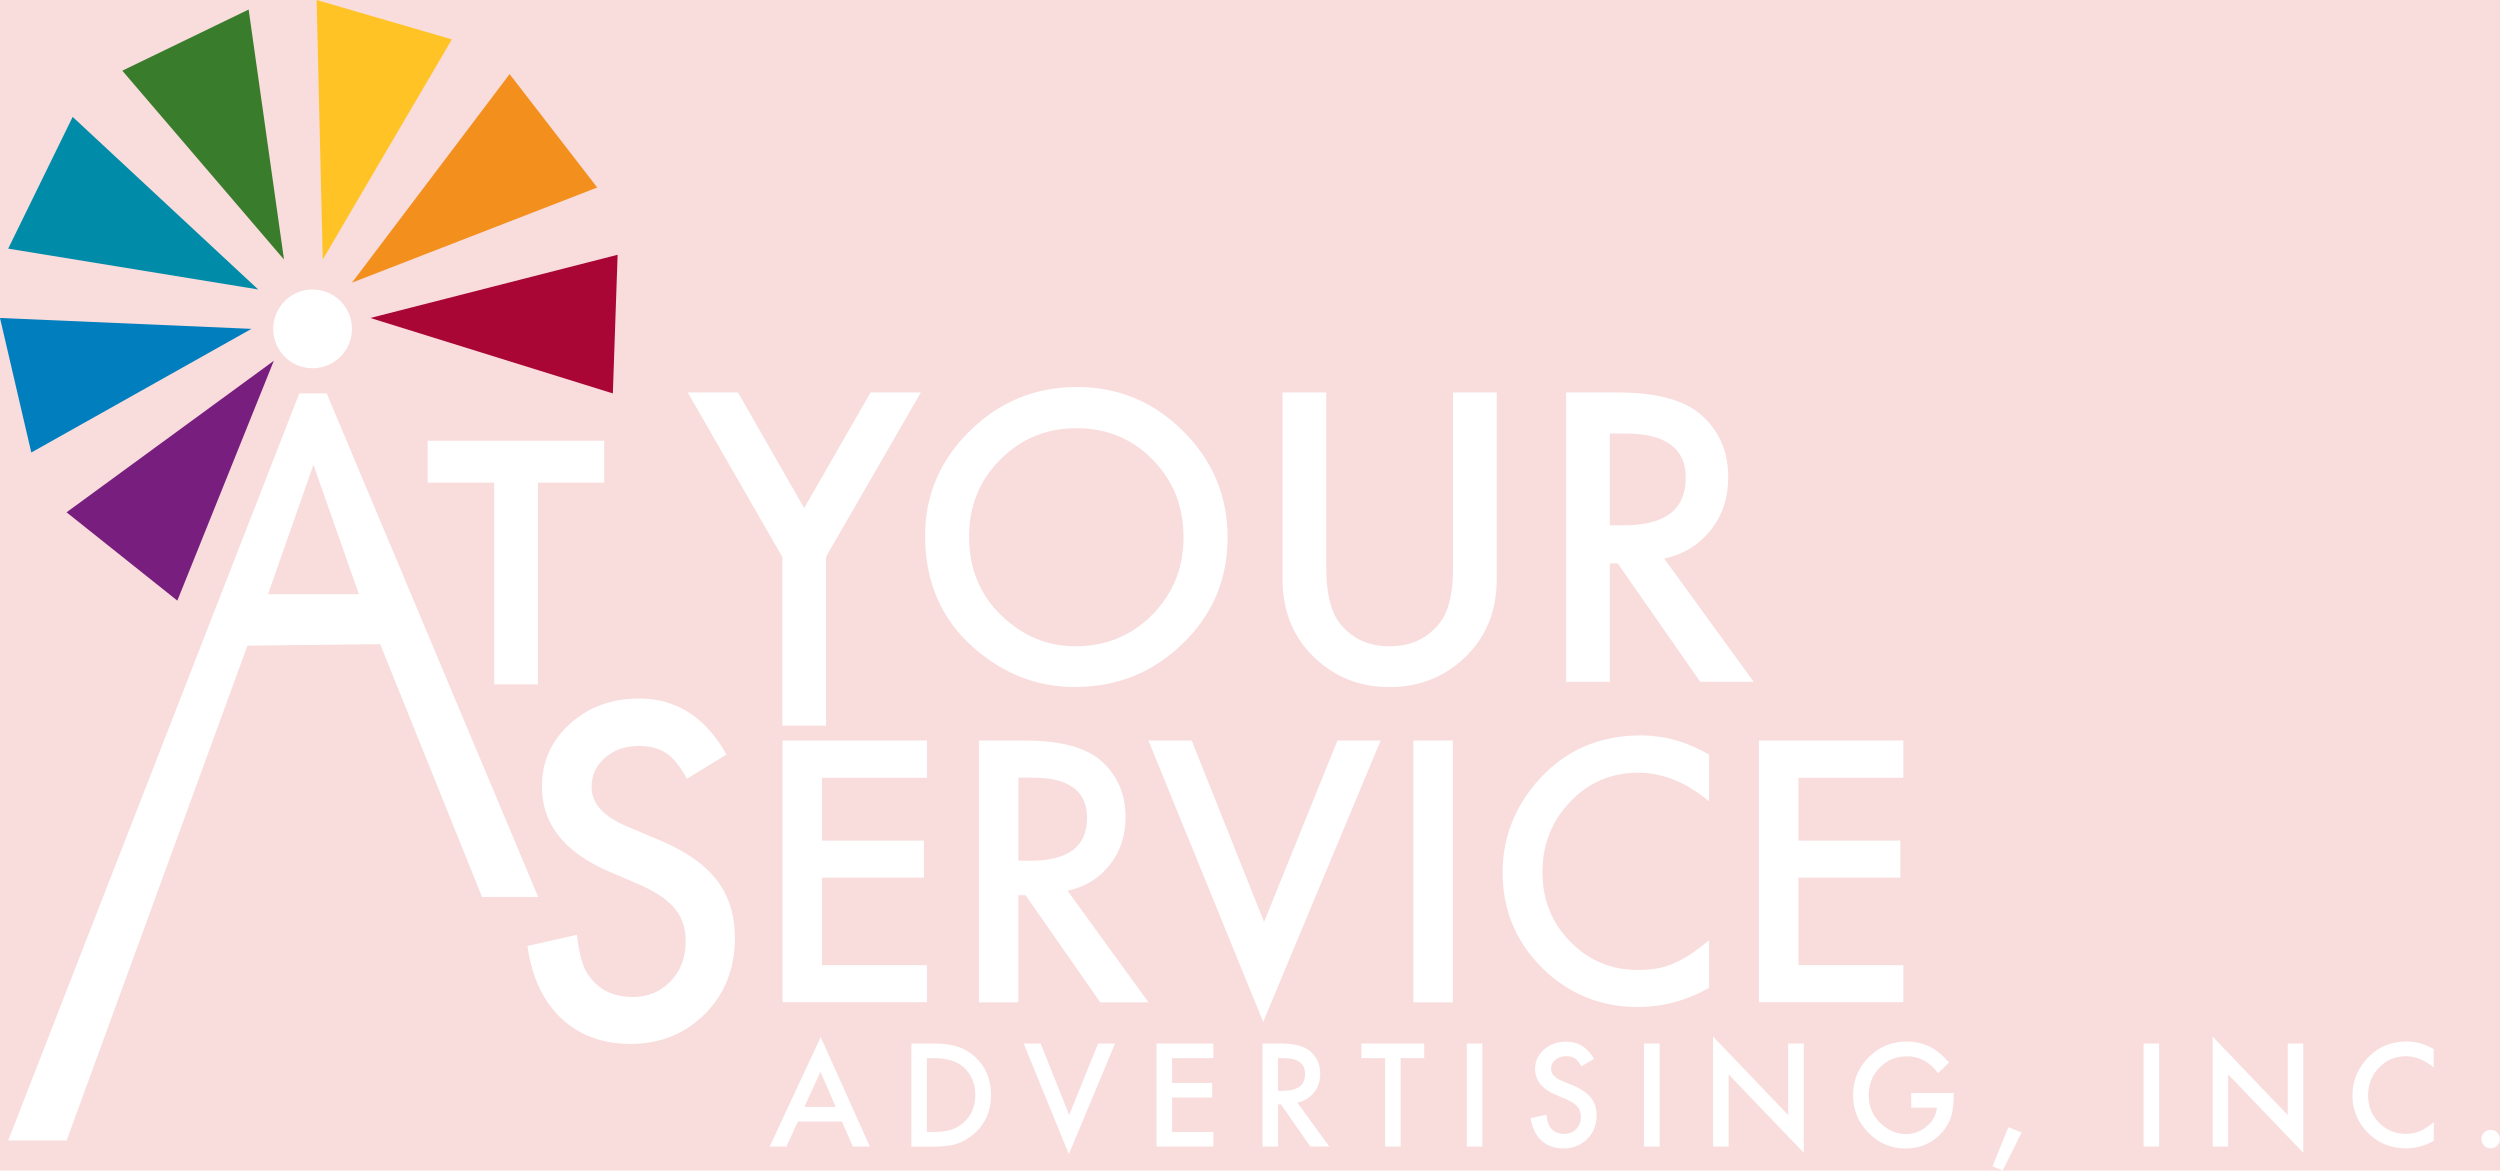
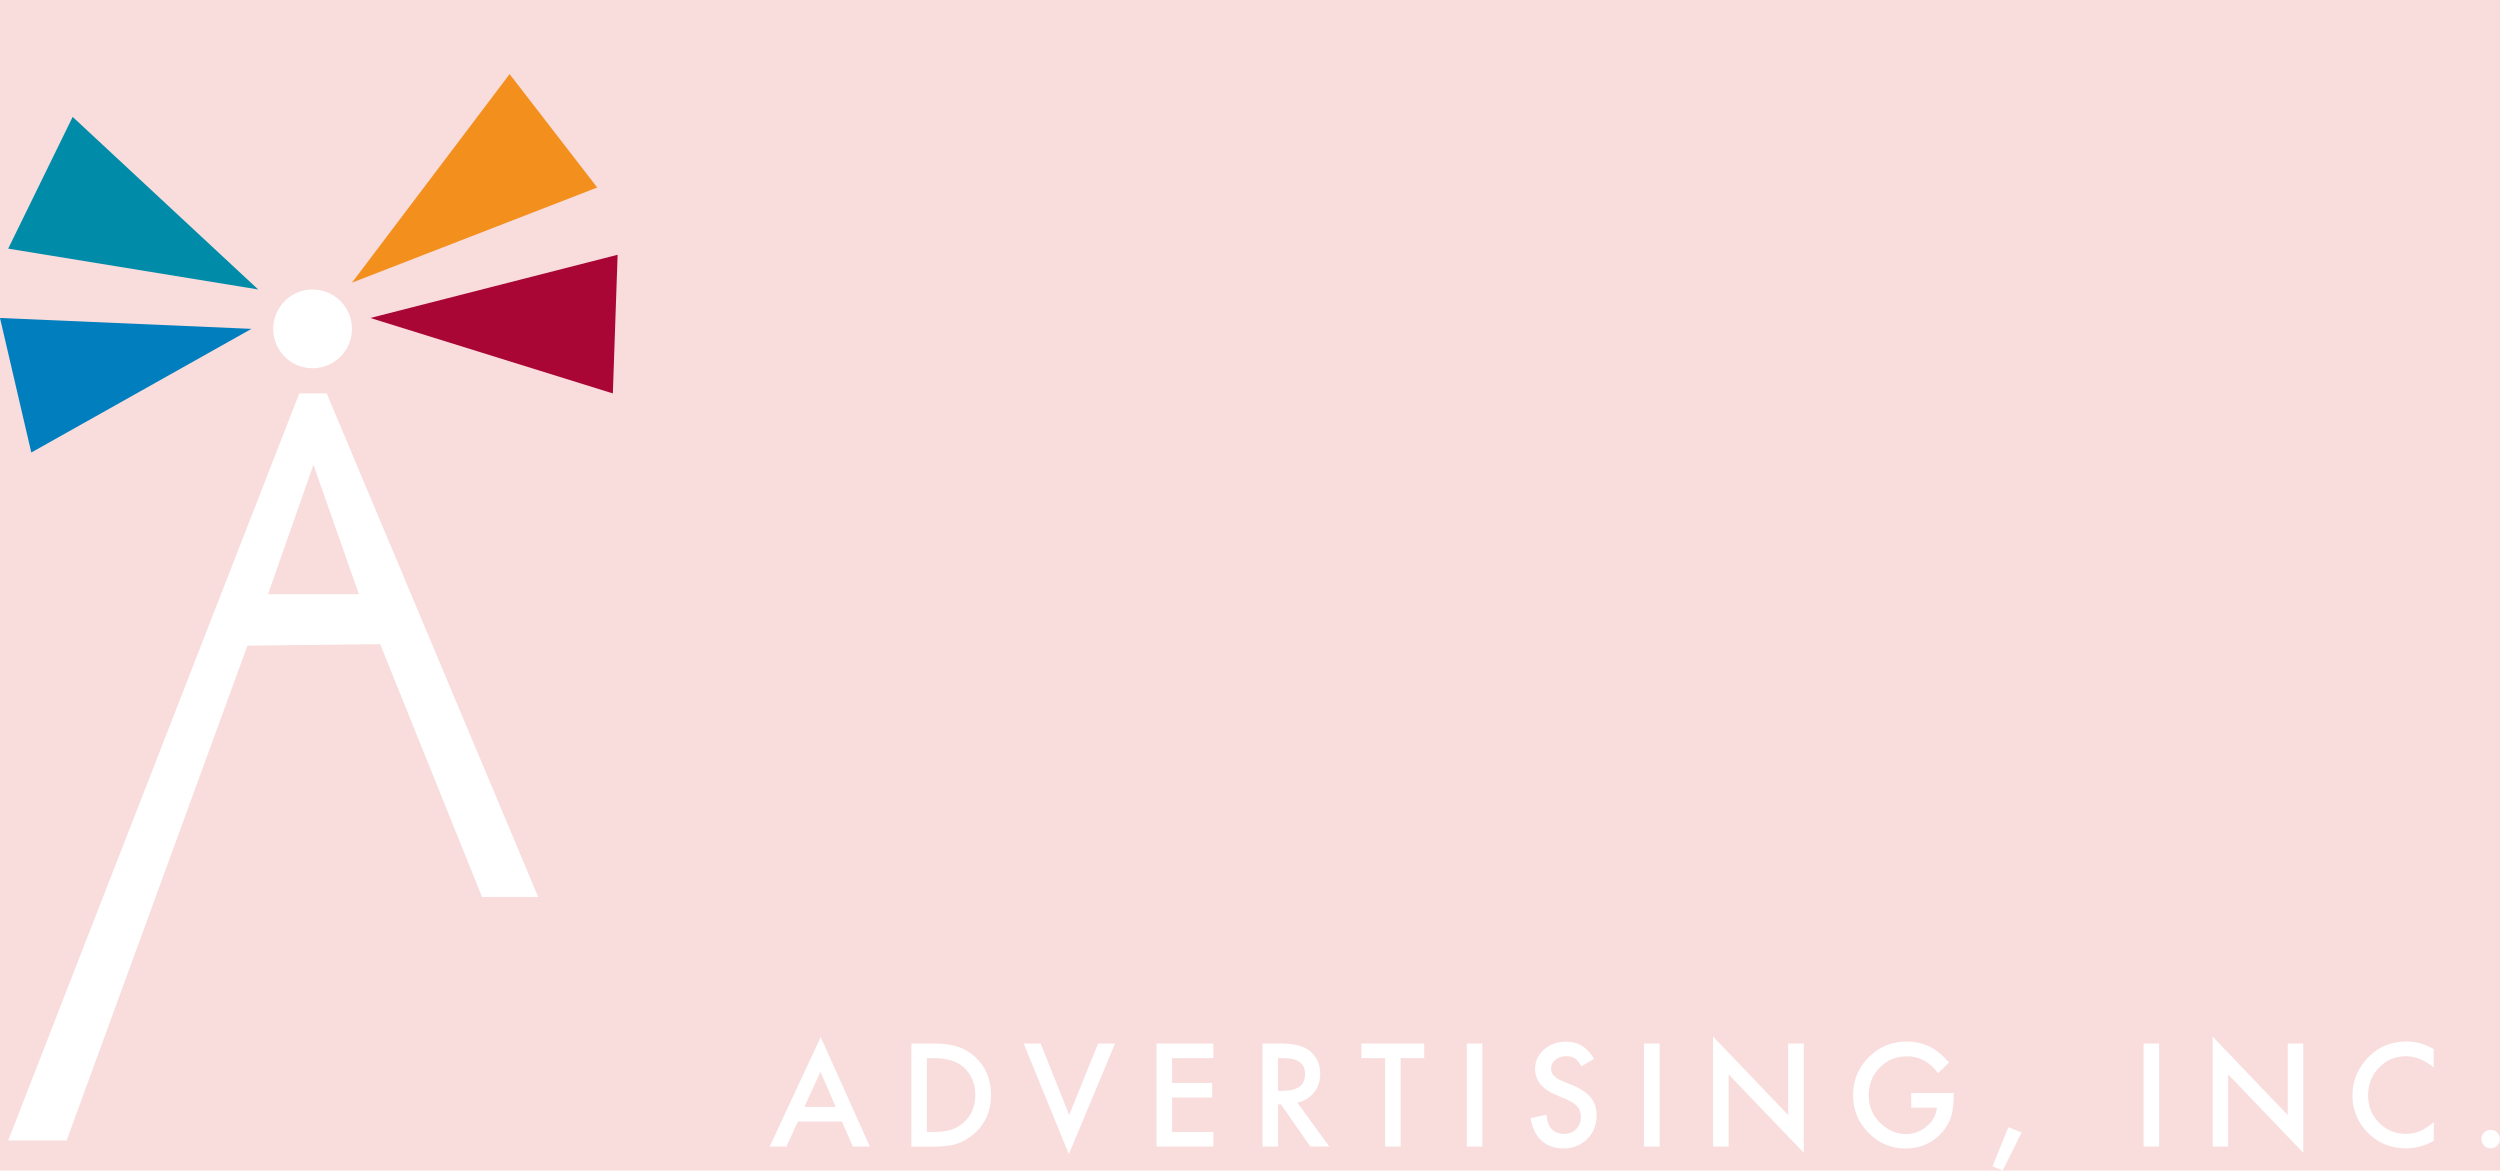
<svg xmlns="http://www.w3.org/2000/svg" id="Layer_1" viewBox="0 0 3148 1473.9" width="3148" height="1473.9">
  <style>.st0{fill:#f9dcdc}.st1{fill:#f38f1d}.st2{fill:#ffc325}.st3{fill:#387c2c}.st4{fill:#008ca8}.st5{fill:#007ebd}.st6{fill:#771e7e}.st7{fill:#aa0635}.st8{fill:#fff}</style>
  <path class="st0" d="M0 0h3148v1473.9H0z" />
  <path class="st1" d="M443.2 355.9L641.7 93.3 752 236.1z" />
-   <path class="st2" d="M406.4 326.8L398.7 0 569 49.6z" />
-   <path class="st3" d="M357.6 326.8L313.1 12 154 89z" />
  <path class="st4" d="M325.1 364.5L91.5 147.2 10.3 313.1z" />
  <path class="st5" d="M316.6 414.1L0 400.4l39.4 169.4z" />
-   <path class="st6" d="M344.8 454.3l-261 190.8 139.5 111.2z" />
  <path class="st7" d="M466.3 400.4l311.4-79.6-6 174.6z" />
  <circle class="st8" cx="393.6" cy="414.1" r="49.6" />
-   <path class="st8" d="M985 701.2l-119-207h63.3l83.3 145.6 83.6-145.6h63.3l-119.4 207v212.6h-55V701.2zM1164.9 674.7c0-51.3 18.8-95.3 56.4-132.2 37.4-36.8 82.5-55.2 135-55.2 51.9 0 96.5 18.6 133.6 55.7 37.3 37.1 55.9 81.7 55.9 133.8 0 52.4-18.7 96.9-56.2 133.3-37.6 36.7-83 55-136.2 55-47 0-89.3-16.3-126.7-48.9-41.2-35.9-61.8-83.1-61.8-141.5zm55.4.8c0 40.3 13.5 73.4 40.6 99.4 26.9 26 58 38.9 93.2 38.9 38.2 0 70.5-13.2 96.8-39.6 26.3-26.8 39.4-59.3 39.4-97.7 0-38.9-13-71.4-38.9-97.7-25.8-26.4-57.8-39.6-95.8-39.6-37.9 0-69.9 13.2-96.1 39.6-26.1 26-39.2 58.3-39.2 96.7zM1670 494.2v219.5c0 31.3 5.1 54.2 15.3 68.7 15.3 20.9 36.7 31.4 64.4 31.4 27.8 0 49.4-10.5 64.7-31.4 10.2-14 15.3-36.9 15.3-68.7V494.2h55v234.6c0 38.4-12 70-35.9 94.9-26.9 27.7-60 41.5-99.1 41.5-39.2 0-72.1-13.8-98.9-41.5-23.9-24.9-35.9-56.5-35.9-94.9V494.2h55.1zM2095.5 703.3l112.8 155.3H2141l-104-149.2h-9.9v149.2h-55V494.2h64.4c48.1 0 82.9 9 104.3 27.1 23.6 20.1 35.4 46.7 35.4 79.8 0 25.8-7.4 48-22.2 66.6-14.8 18.5-34.3 30.4-58.5 35.6zm-68.4-41.8h17.5c52.1 0 78.1-19.9 78.1-59.7 0-37.3-25.3-55.9-76-55.9h-19.6v115.6zM677.3 607.7v254h-55v-254h-83.8V555h222.3v52.7h-83.5z" />
  <g>
-     <path class="st8" d="M914.8 950.1L865 980.6c-9.3-16.7-18.2-27.5-26.7-32.6-8.8-5.8-20.1-8.7-34-8.7-17.1 0-31.2 5-42.5 14.9-11.3 9.8-16.9 22.1-16.9 36.9 0 20.5 14.8 36.9 44.3 49.4l40.6 17.1c33.1 13.8 57.2 30.6 72.6 50.4 15.3 19.8 23 44.1 23 72.9 0 38.6-12.5 70.4-37.5 95.6-25.2 25.3-56.4 38-93.7 38-35.4 0-64.6-10.8-87.6-32.3-22.7-21.5-36.9-51.9-42.5-91l62.3-14.1c2.8 24.6 7.7 41.7 14.8 51.1 12.7 18.1 31.1 27.2 55.4 27.2 19.2 0 35.1-6.6 47.8-19.8 12.7-13.2 19-30 19-50.3 0-8.2-1.1-15.6-3.3-22.4-2.2-6.8-5.6-13-10.3-18.7-4.7-5.7-10.7-11-18.1-16-7.4-5-16.2-9.7-26.4-14.3l-39.3-16.8c-55.8-24.3-83.6-59.8-83.6-106.5 0-31.5 11.7-57.8 35.1-79 23.4-21.4 52.5-32 87.3-32 47-.1 83.6 23.5 110 70.5zM1167.2 979.3h-132.1v79.2h128.3v46.7h-128.3v110.1h132.1v46.7H985.4V932.5h181.9v46.8zM1344.2 1121.6l102 140.5h-60.8l-94.1-134.9h-9v134.9h-49.7V932.5h58.3c43.5 0 75 8.2 94.4 24.5 21.3 18.2 32 42.3 32 72.1 0 23.3-6.7 43.4-20.1 60.2-13.5 16.9-31.1 27.6-53 32.3zm-61.9-37.8h15.8c47.1 0 70.7-18 70.7-54 0-33.7-22.9-50.6-68.7-50.6h-17.7v104.6zM1500.6 932.5l91.1 228.4 92.4-228.4h54.4l-147.9 354.3-144.5-354.3h54.5zM1829.4 932.5v329.6h-49.7V932.5h49.7zM2152.1 950.2v58.9c-28.8-24.1-58.5-36.1-89.2-36.1-33.9 0-62.4 12.2-85.6 36.5-23.3 24.2-35 53.8-35 88.8 0 34.6 11.7 63.7 35 87.5 23.3 23.8 51.9 35.6 85.8 35.6 17.5 0 32.4-2.8 44.6-8.5 6.8-2.8 13.9-6.7 21.2-11.5 7.3-4.8 15-10.7 23.2-17.5v60c-28.5 16.1-58.3 24.1-89.7 24.1-47.1 0-87.3-16.4-120.6-49.3-33.2-33.2-49.7-73.1-49.7-120 0-42 13.9-79.4 41.6-112.3 34.1-40.3 78.3-60.4 132.6-60.4 29.6.1 58.2 8.1 85.8 24.2zM2396.7 979.3h-132.1v79.2h128.3v46.7h-128.3v110.1h132.1v46.7h-181.9V932.5h181.9v46.8z" />
-   </g>
+     </g>
  <g>
    <path class="st8" d="M1060.2 1412.2h-55.5l-14.4 31.5h-21.1l64.2-137.8 61.9 137.8h-21.4l-13.7-31.5zm-7.9-18.4l-19.2-44.1-20.2 44.1h39.4zM1147.6 1443.7V1314h27.2c13 0 23.4 1.3 30.9 3.9 8.1 2.5 15.5 6.8 22.1 12.9 13.4 12.2 20.1 28.3 20.1 48.1 0 19.9-7 36.1-20.9 48.4-7 6.2-14.3 10.4-22 12.9-7.2 2.4-17.3 3.6-30.5 3.6h-26.9zm19.6-18.4h8.8c8.8 0 16.1-.9 21.9-2.8 5.8-2 11.1-5.1 15.8-9.3 9.6-8.8 14.4-20.2 14.4-34.4s-4.8-25.8-14.3-34.6c-8.6-7.9-21.2-11.8-37.9-11.8h-8.8v92.9zM1310.4 1314l35.9 89.9 36.4-89.9h21.4l-58.2 139.4L1289 1314h21.4zM1527.9 1332.4h-52v31.2h50.5v18.4h-50.5v43.3h52v18.4h-71.6V1314h71.6v18.4zM1633.6 1388.4l40.2 55.3h-23.9l-37-53.1h-3.5v53.1h-19.6V1314h22.9c17.1 0 29.5 3.2 37.1 9.7 8.4 7.2 12.6 16.6 12.6 28.4 0 9.2-2.6 17.1-7.9 23.7-5.3 6.5-12.3 10.8-20.9 12.6zm-24.3-14.8h6.2c18.5 0 27.8-7.1 27.8-21.3 0-13.3-9-19.9-27.1-19.9h-7v41.2zM1763.7 1332.4v111.3h-19.6v-111.3h-29.8V1314h79.1v18.4h-29.7zM1866.6 1314v129.7H1847V1314h19.6zM2007.2 1333.3l-15.9 9.4c-3-5.2-5.8-8.5-8.5-10.1-2.8-1.8-6.4-2.7-10.8-2.7-5.4 0-9.9 1.5-13.5 4.6-3.6 3-5.4 6.8-5.4 11.4 0 6.3 4.7 11.4 14.1 15.3l12.9 5.3c10.5 4.3 18.2 9.5 23.1 15.6 4.9 6.1 7.3 13.7 7.3 22.6 0 11.9-4 21.8-11.9 29.6-8 7.8-17.9 11.8-29.8 11.8-11.3 0-20.6-3.3-27.9-10-7.2-6.7-11.7-16.1-13.5-28.1l19.8-4.4c.9 7.6 2.5 12.9 4.7 15.8 4 5.6 9.9 8.4 17.6 8.4 6.1 0 11.2-2 15.2-6.1s6-9.3 6-15.5c0-2.5-.4-4.8-1.1-6.9-.7-2.1-1.8-4-3.3-5.8-1.5-1.8-3.4-3.4-5.8-5-2.4-1.5-5.2-3-8.4-4.4l-12.5-5.2c-17.8-7.5-26.6-18.5-26.6-32.9 0-9.7 3.7-17.9 11.2-24.4 7.4-6.6 16.7-9.9 27.8-9.9 15.1-.2 26.8 7.1 35.2 21.6zM2089.8 1314v129.7h-19.6V1314h19.6zM2157.1 1443.7v-138.5l94.6 98.9V1314h19.6v137.6l-94.6-98.7v90.8h-19.6zM2406.5 1376.2h53.6v4.3c0 9.7-1.1 18.4-3.4 25.9-2.2 6.9-6 13.4-11.3 19.5-12 13.5-27.4 20.3-46 20.3-18.1 0-33.7-6.6-46.6-19.7-12.9-13.2-19.4-29-19.4-47.4 0-18.8 6.6-34.8 19.7-47.9 13.2-13.2 29.2-19.7 48-19.7 10.1 0 19.6 2.1 28.4 6.2 8.4 4.2 16.7 10.9 24.8 20.2l-13.9 13.4c-10.6-14.2-23.6-21.2-38.9-21.2-13.7 0-25.2 4.7-34.5 14.2-9.3 9.3-13.9 20.9-13.9 35 0 14.4 5.2 26.3 15.5 35.7 9.7 8.7 20.2 13 31.5 13 9.6 0 18.3-3.2 26-9.7 7.7-6.6 12-14.4 12.8-23.5h-32.3v-18.6zM2528.9 1419.4l16.8 6.5-23.9 48-12.8-5.3 19.9-49.2zM2718.8 1314v129.7h-19.6V1314h19.6zM2786.1 1443.7v-138.5l94.6 98.9V1314h19.6v137.6l-94.6-98.7v90.8h-19.6zM3064.5 1321v23.2c-11.3-9.5-23-14.2-35.1-14.2-13.3 0-24.6 4.8-33.7 14.4-9.2 9.5-13.8 21.2-13.8 34.9 0 13.6 4.6 25.1 13.8 34.4 9.2 9.4 20.4 14 33.8 14 6.9 0 12.7-1.1 17.6-3.4 2.7-1.1 5.5-2.6 8.4-4.5 2.9-1.9 5.9-4.2 9.1-6.9v23.6c-11.2 6.3-23 9.5-35.3 9.5-18.5 0-34.4-6.5-47.5-19.4-13-13-19.6-28.8-19.6-47.2 0-16.5 5.5-31.2 16.4-44.2 13.4-15.8 30.8-23.8 52.2-23.8 11.6.1 22.8 3.2 33.7 9.6zM3124.6 1434.3c0-3.1 1.1-5.9 3.4-8.2 2.3-2.3 5-3.4 8.2-3.4 3.2 0 5.9 1.1 8.2 3.4 2.3 2.3 3.4 5 3.4 8.2 0 3.2-1.1 6-3.4 8.3-2.2 2.2-5 3.4-8.2 3.4-3.3 0-6.1-1.1-8.3-3.4-2.1-2.2-3.3-5-3.3-8.3z" />
  </g>
  <path class="st8" d="M411.4 495.4h-34.6L10.3 1436.1h73.6L311.6 813l167.1-1.9L607 1129.4h70.7l-266.3-634zm-16.8 252.8h-57.1l28.6-81.5 28.6-81.5 28.6 81.5 28.6 81.5h-57.3z" />
</svg>